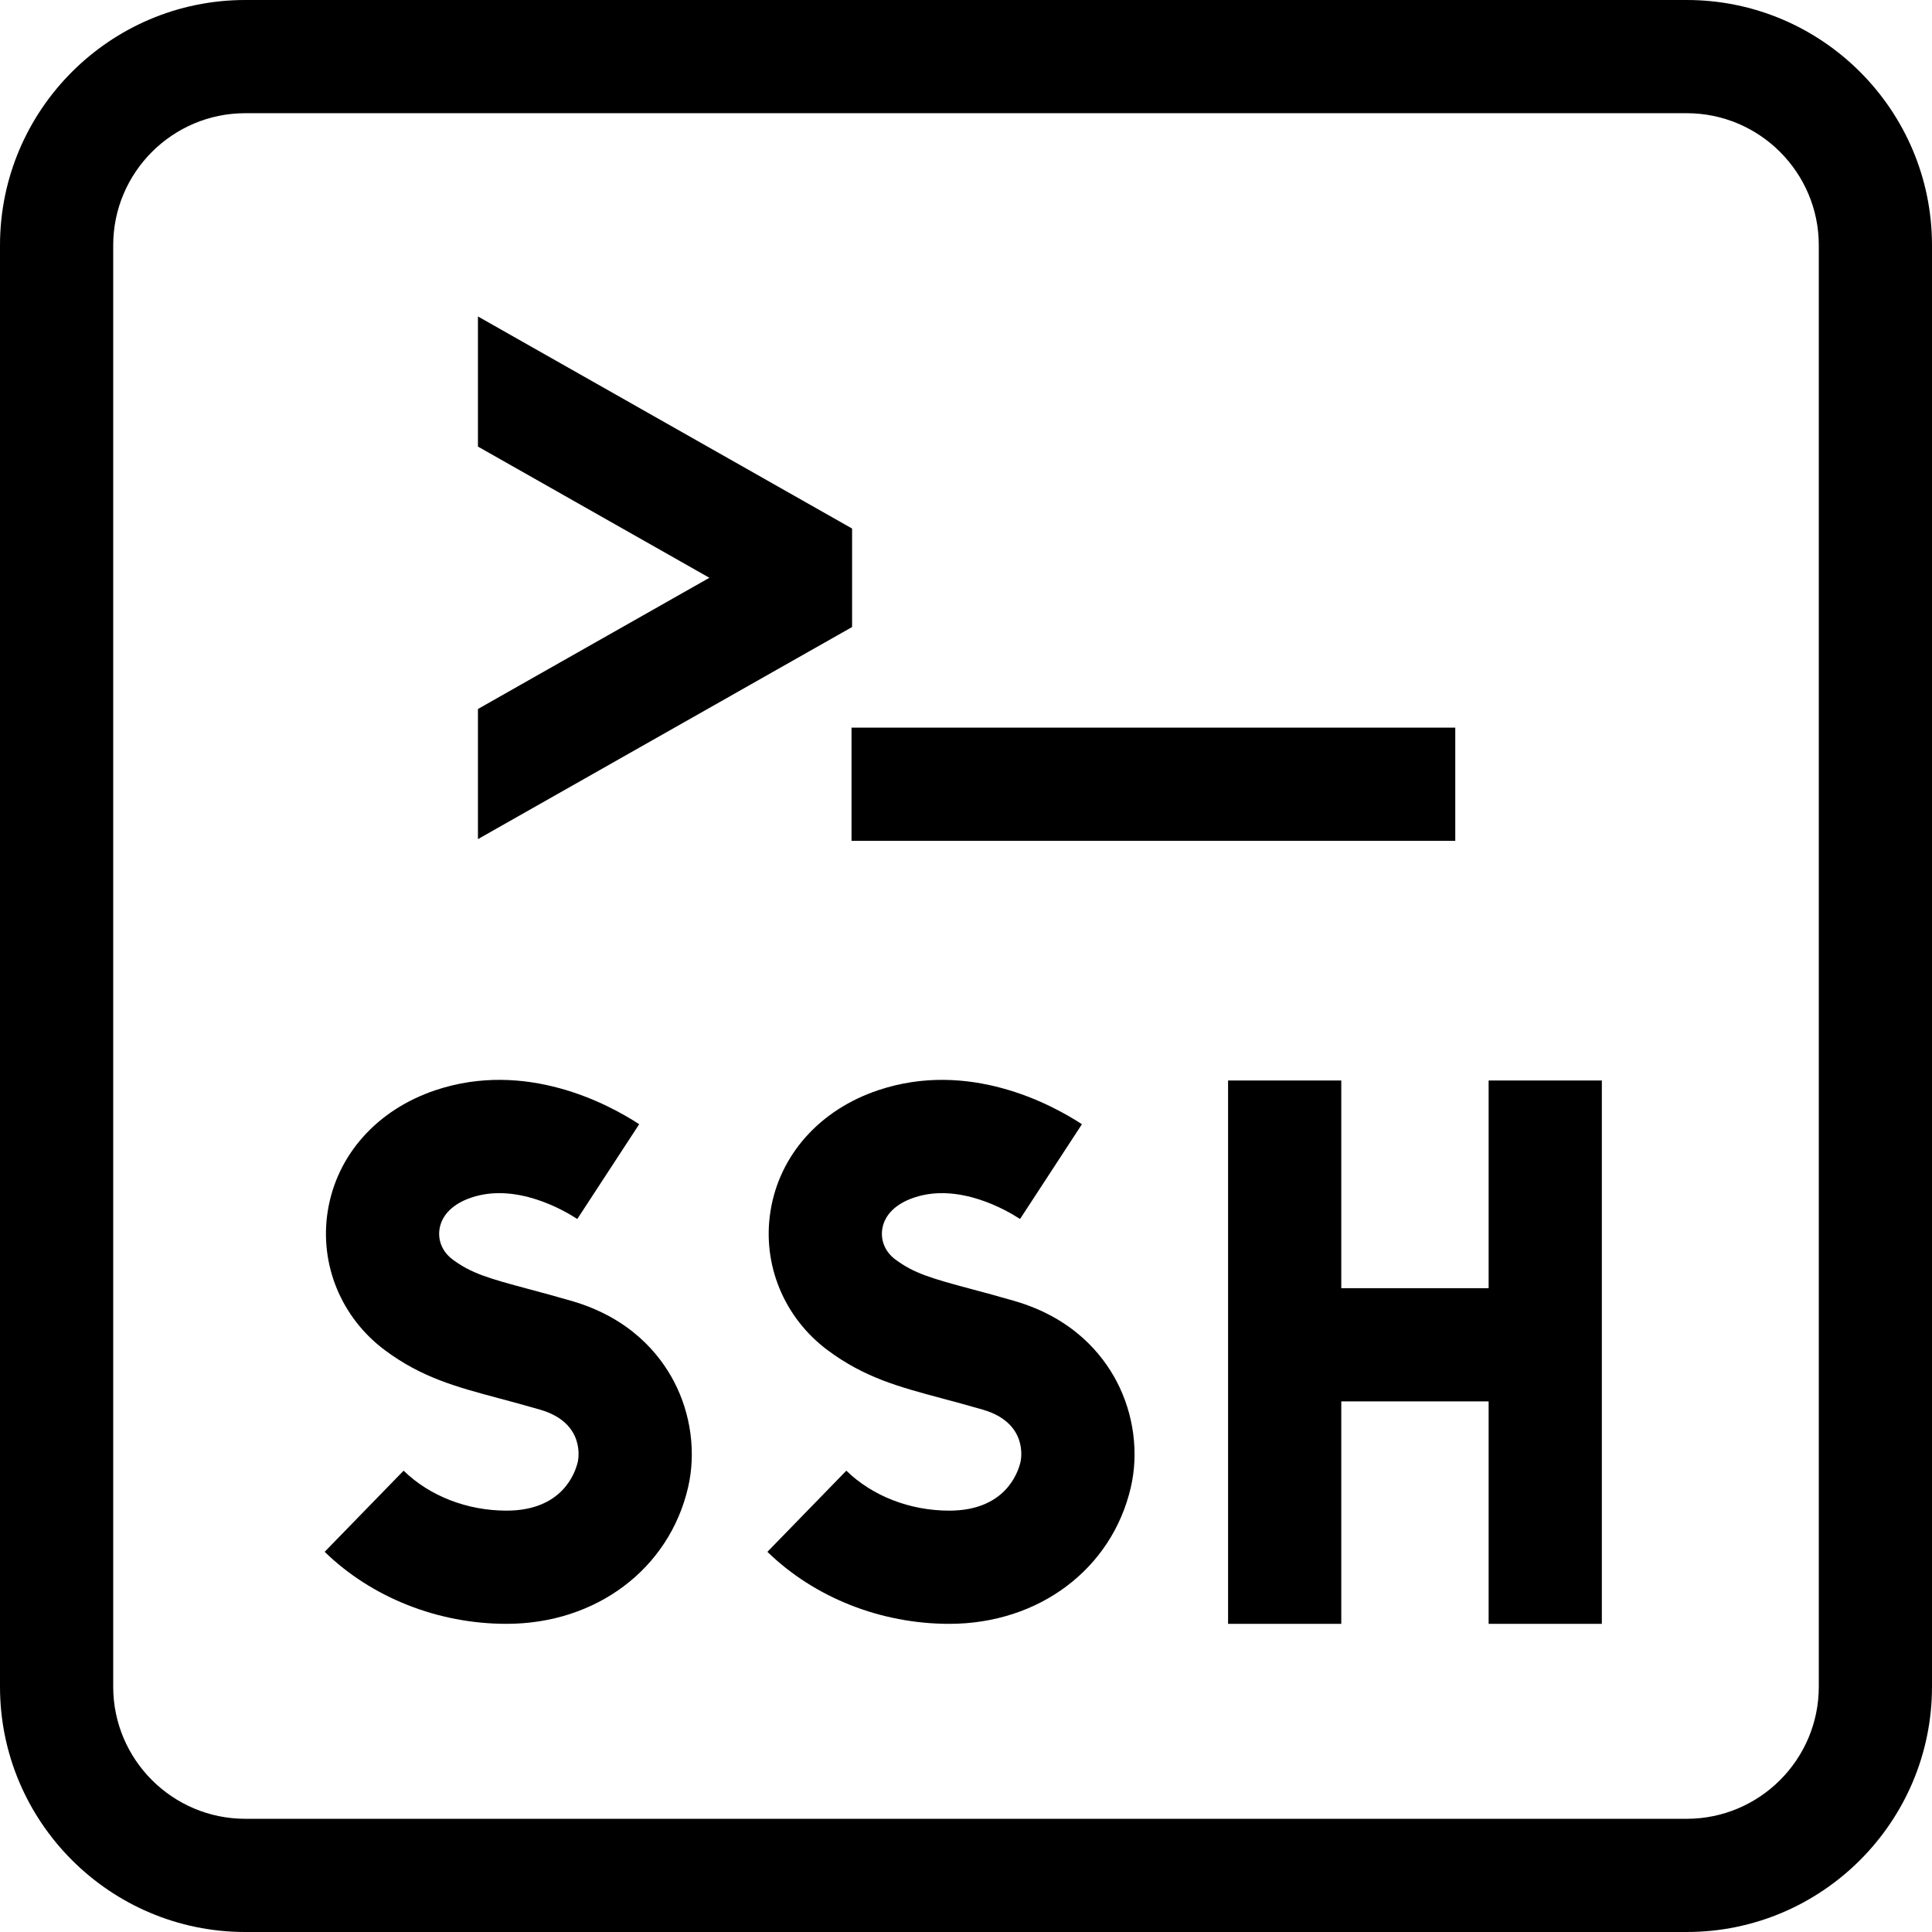
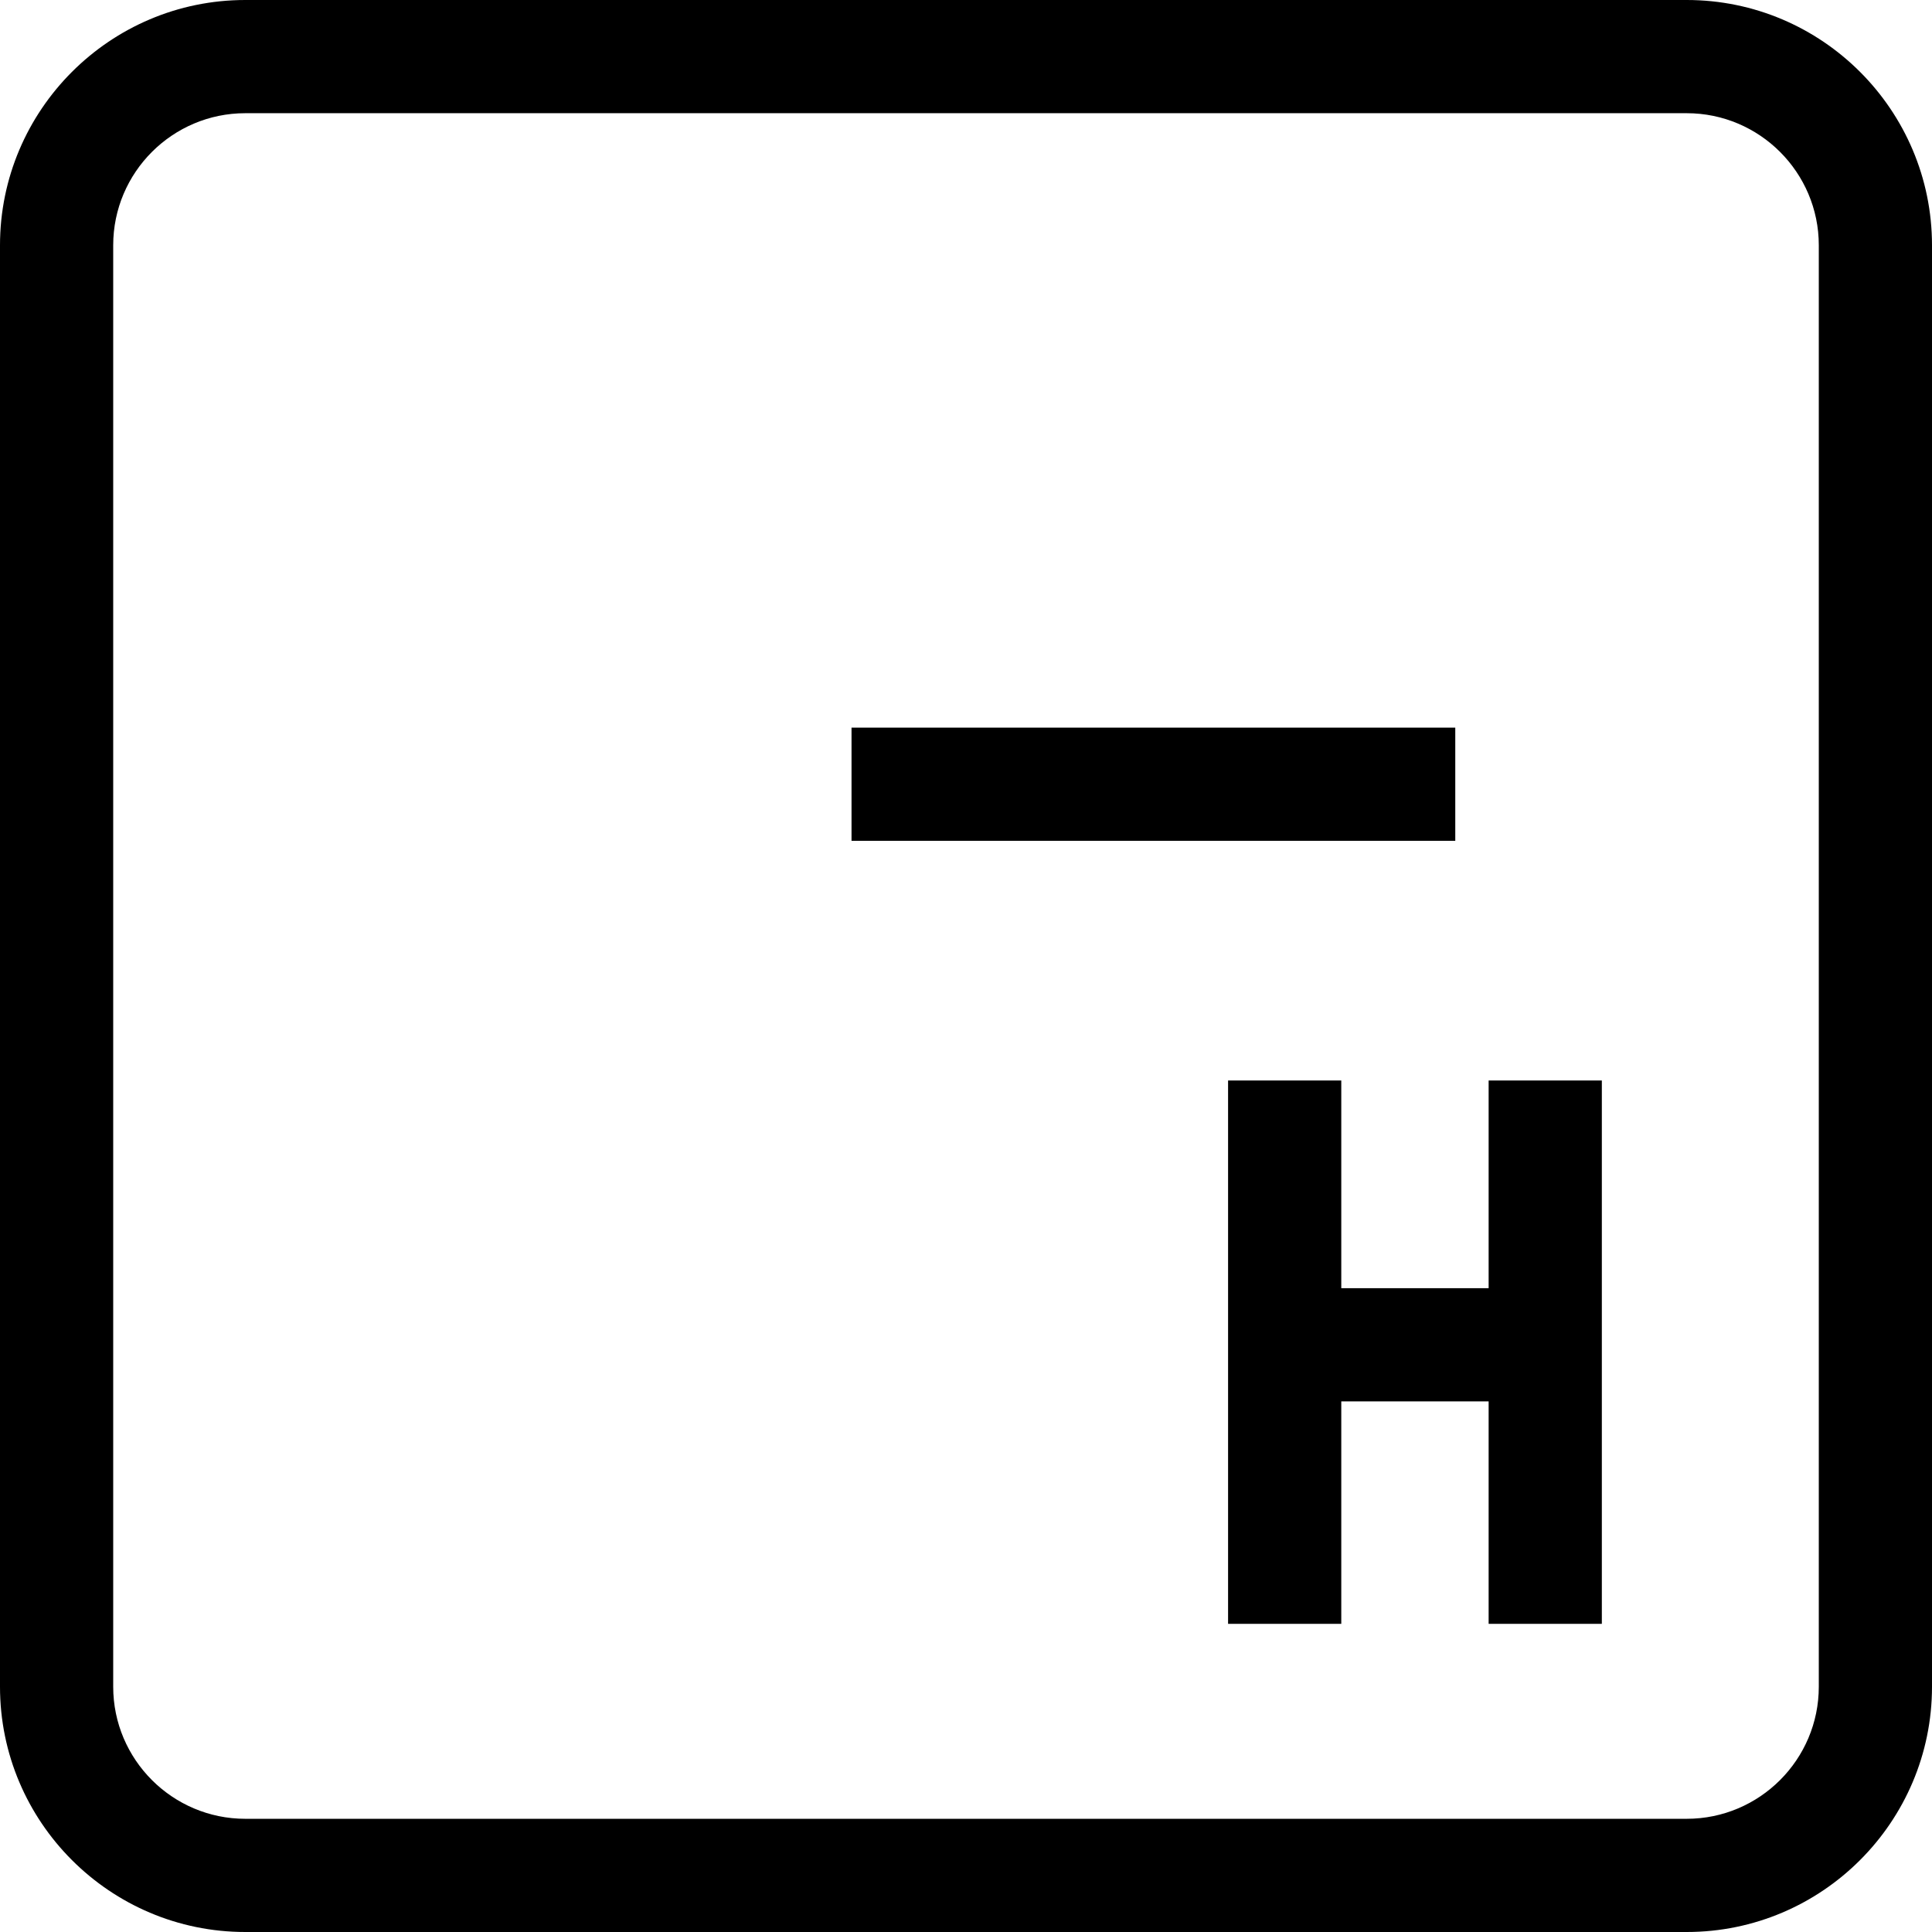
<svg xmlns="http://www.w3.org/2000/svg" id="Capa_1" enable-background="new 0 0 512 512" height="512" viewBox="0 0 512 512" width="512">
  <g>
    <path d="m447 0h-382c-35.841 0-65 29.159-65 65v382c0 35.841 29.159 65 65 65h382c35.841 0 65-29.159 65-65v-382c0-35.841-29.159-65-65-65zm35 447c0 19.299-15.701 35-35 35h-382c-19.299 0-35-15.701-35-35v-382c0-19.299 15.701-35 35-35h382c19.299 0 35 15.701 35 35z" />
    <path d="m394.504 341.383h-39.051v-55.042h-30v143.994h30v-58.952h39.051v58.952h30v-143.994h-30z" />
-     <path d="m151.518 344.772c-4.271-1.243-8.027-2.248-11.341-3.135-10.739-2.875-15.296-4.189-20.253-7.879-2.649-1.973-3.937-4.996-3.441-8.087.597-3.735 3.604-6.688 8.465-8.314 11.858-3.969 24.462 3.351 28.041 5.689l16.404-25.118c-8.243-5.383-30.002-17.039-53.965-9.021-15.513 5.19-26.192 17.163-28.569 32.027-2.257 14.114 3.548 28.248 15.148 36.886 9.764 7.271 18.877 9.71 30.414 12.797 3.166.848 6.756 1.808 10.717 2.96 12.219 3.555 10.081 13.401 9.984 13.818-.705 3.036-4.151 12.939-18.893 12.939-10.416 0-20.356-3.859-27.273-10.589l-20.92 21.503c12.468 12.129 30.034 19.086 48.193 19.086 23.756 0 43.092-14.528 48.115-36.151 2.144-9.23.777-19.469-3.748-28.091-3.798-7.238-11.58-16.812-27.078-21.32z" />
-     <path d="m268.851 344.772c-4.271-1.243-8.026-2.248-11.34-3.134-10.74-2.875-15.296-4.189-20.254-7.88-2.649-1.973-3.936-4.996-3.441-8.087.598-3.735 3.604-6.688 8.466-8.314 11.858-3.967 24.462 3.352 28.042 5.69l16.402-25.119c-8.244-5.383-30.006-17.038-53.964-9.02-15.513 5.19-26.192 17.163-28.569 32.026-2.258 14.114 3.547 28.249 15.148 36.887 9.764 7.27 18.877 9.709 30.413 12.797 3.167.848 6.756 1.809 10.717 2.96 12.22 3.555 10.082 13.4 9.984 13.818-.705 3.036-4.151 12.939-18.892 12.939-10.416 0-20.357-3.859-27.274-10.589l-20.92 21.503c12.468 12.129 30.034 19.086 48.194 19.086 23.755 0 43.091-14.528 48.113-36.149 2.146-9.231.779-19.47-3.746-28.093-3.799-7.239-11.581-16.813-27.079-21.321z" />
    <path d="m225.663 192.831h160v30h-160z" />
-     <path d="m126.661 118.348 61.336 34.77-61.336 34.769v34.486l99.15-56.206v-26.099l-99.15-56.205z" />
  </g>
</svg>